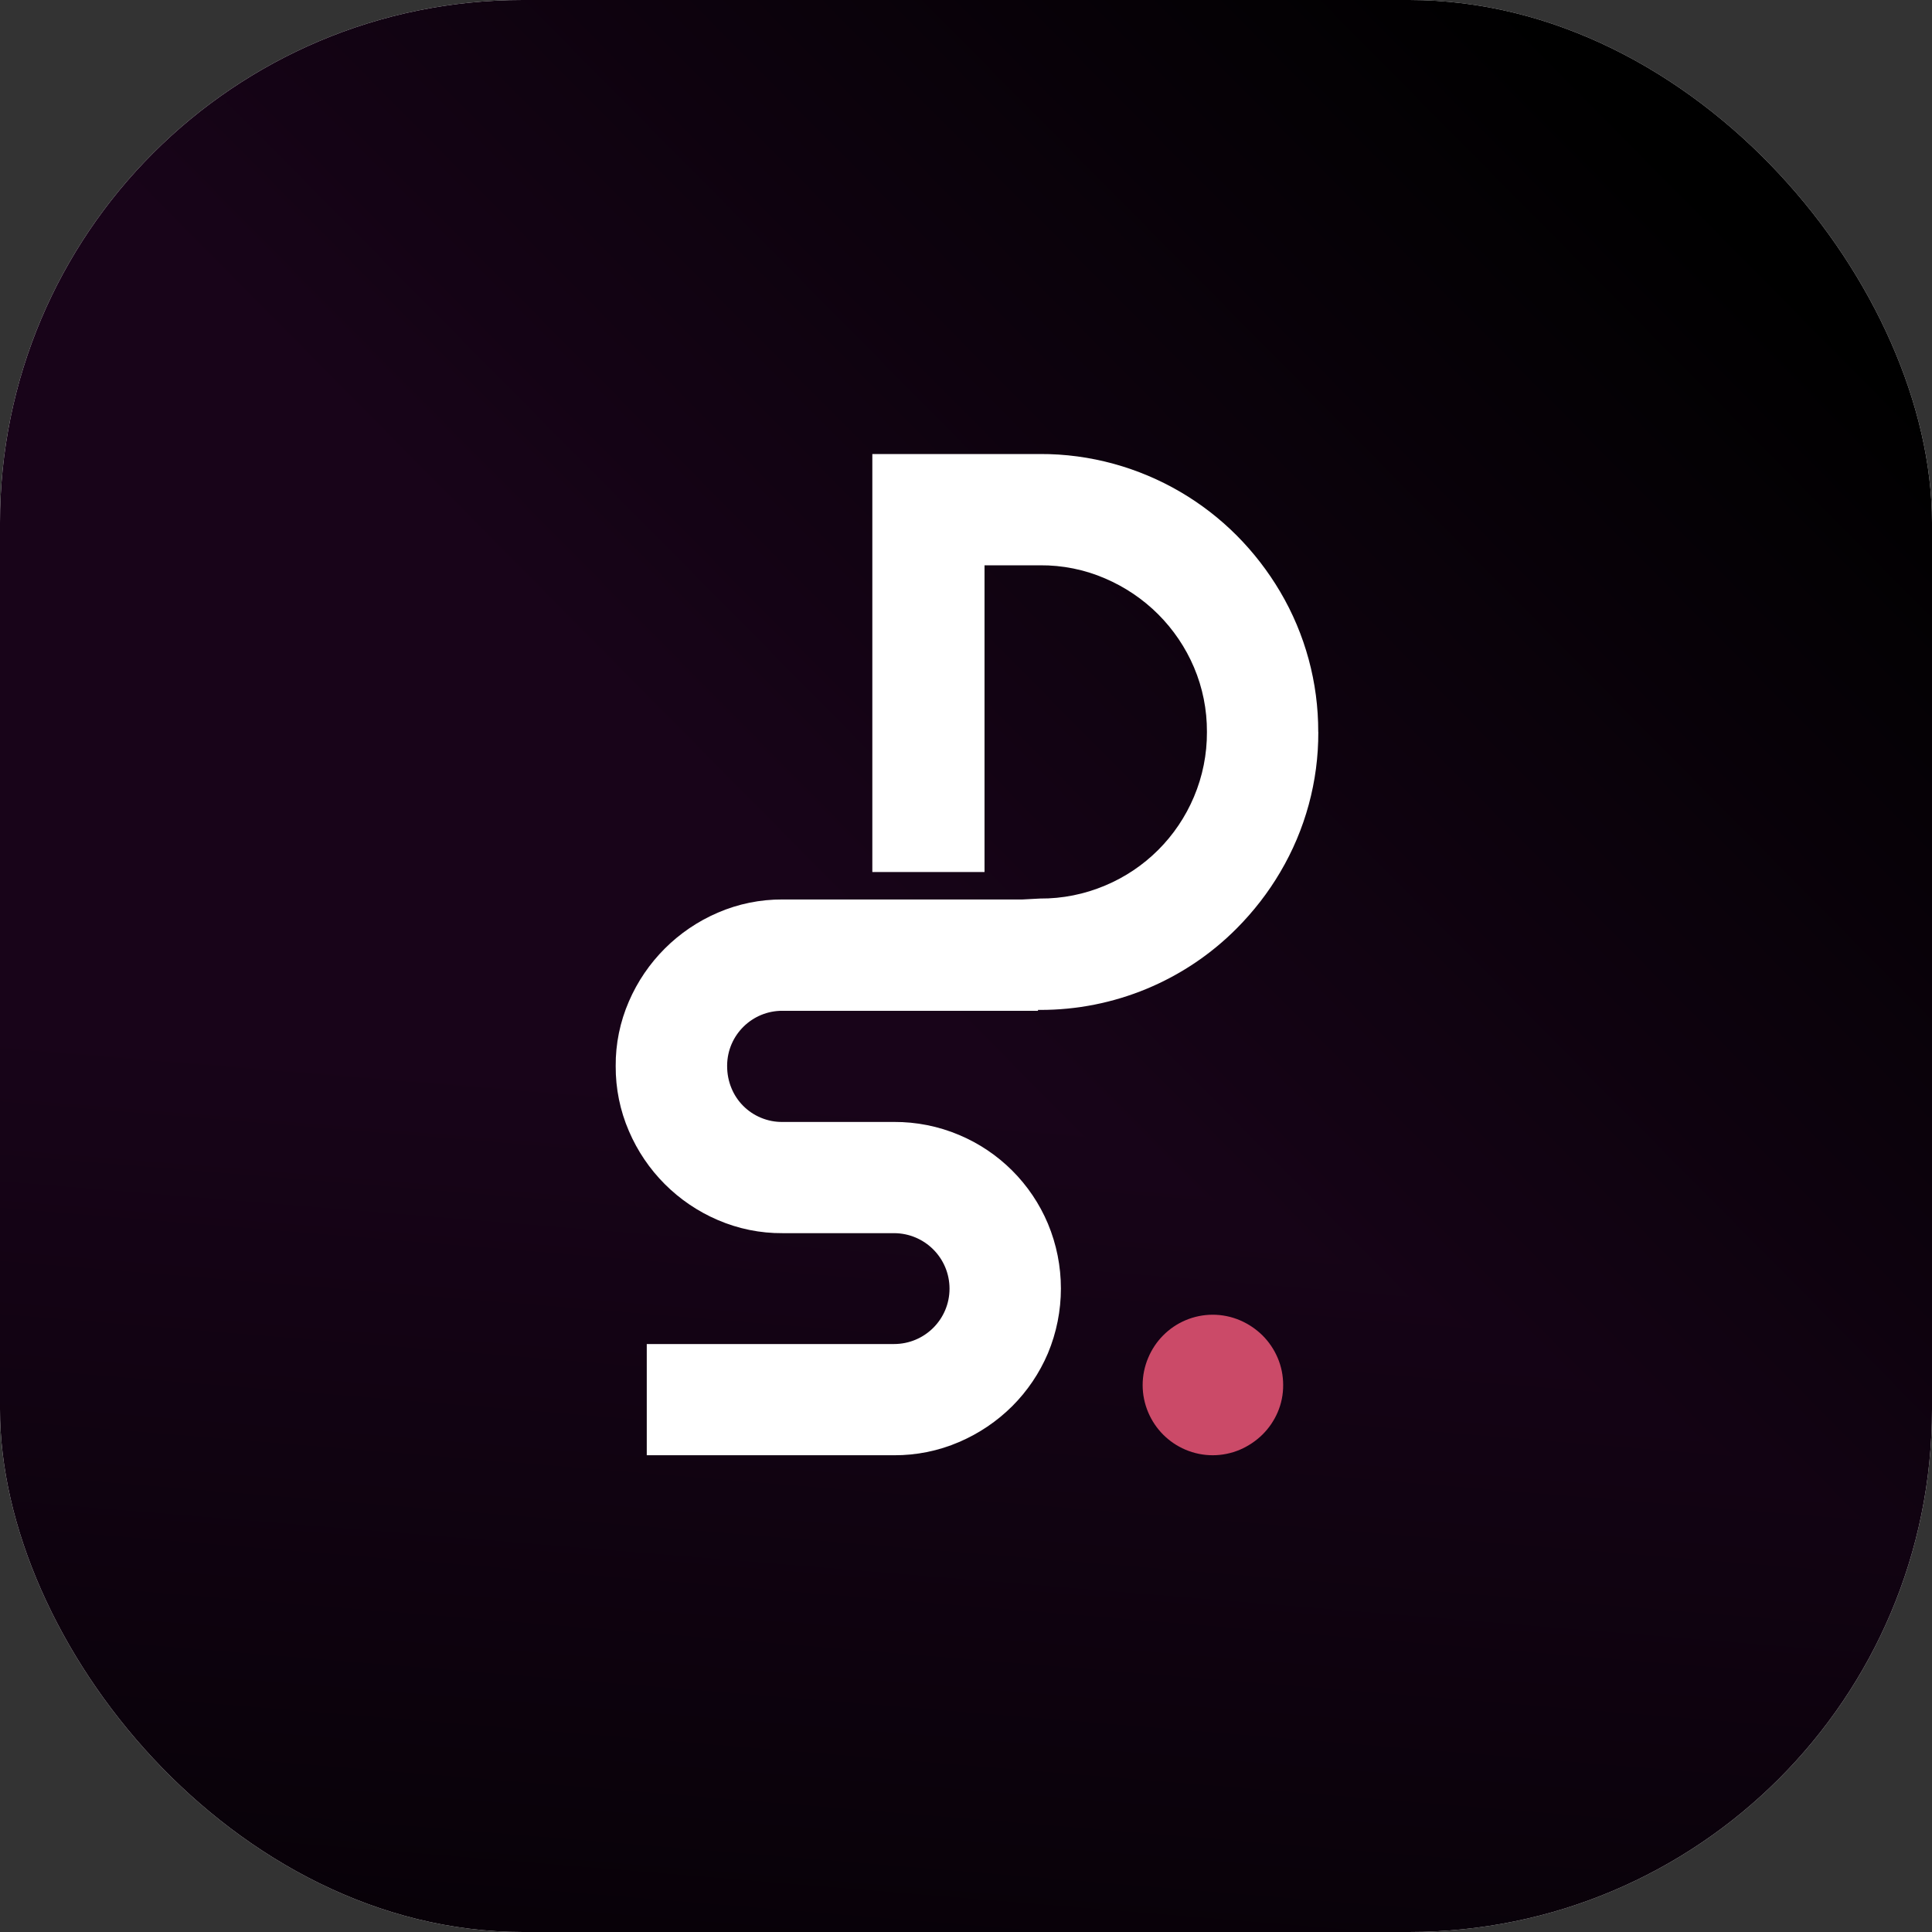
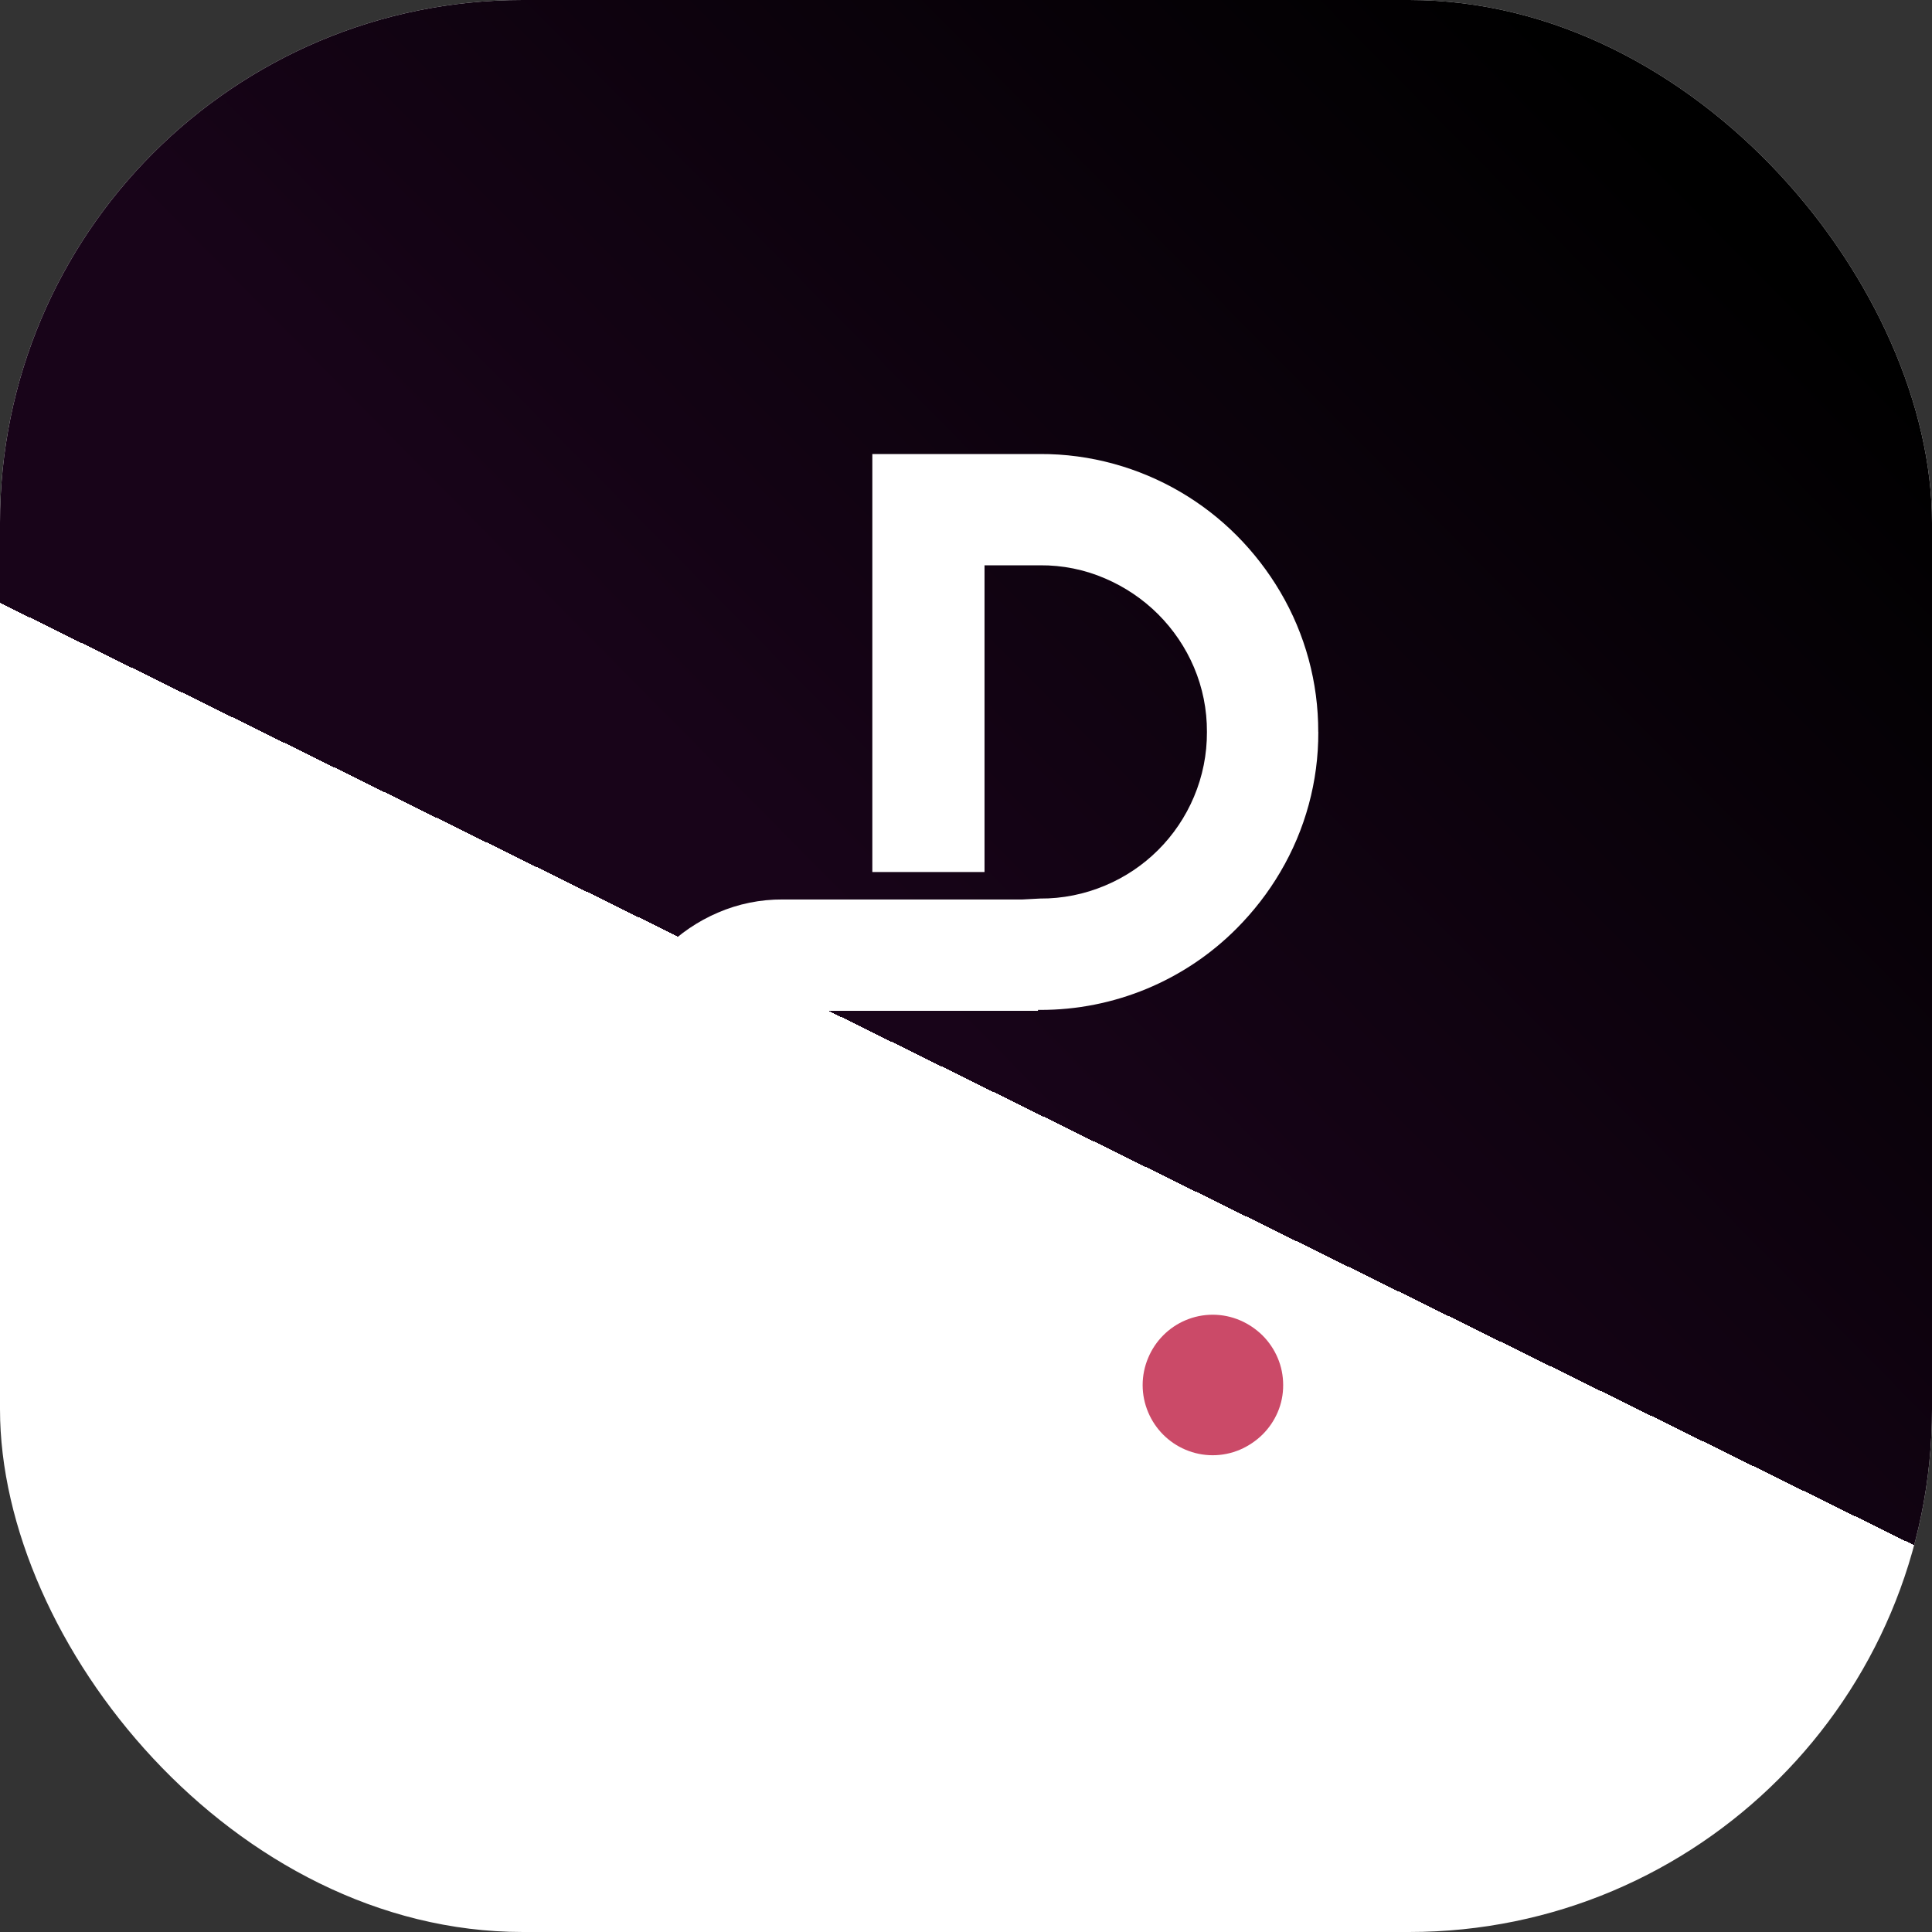
<svg xmlns="http://www.w3.org/2000/svg" width="85" height="85" viewBox="0 0 85 85" fill="none">
  <rect x="0" y="0" width="85" height="85" fill="#333333" stroke="none" />
  <rect width="85" height="85" rx="23" fill="white" />
  <g clip-path="url(#paint0_diamond_738_14_clip_path)" data-figma-skip-parse="true">
    <g transform="matrix(0.459 0.226 -0.053 0.184 -115.744 -30.468)">
-       <rect x="0" y="0" width="449.12" height="333.994" fill="url(#paint0_diamond_738_14)" opacity="1" shape-rendering="crispEdges" />
      <rect x="0" y="0" width="449.12" height="333.994" transform="scale(1 -1)" fill="url(#paint0_diamond_738_14)" opacity="1" shape-rendering="crispEdges" />
      <rect x="0" y="0" width="449.12" height="333.994" transform="scale(-1 1)" fill="url(#paint0_diamond_738_14)" opacity="1" shape-rendering="crispEdges" />
      <rect x="0" y="0" width="449.12" height="333.994" transform="scale(-1)" fill="url(#paint0_diamond_738_14)" opacity="1" shape-rendering="crispEdges" />
    </g>
  </g>
  <rect width="85" height="85" rx="23" data-figma-gradient-fill="{&quot;type&quot;:&quot;GRADIENT_DIAMOND&quot;,&quot;stops&quot;:[{&quot;color&quot;:{&quot;r&quot;:0.094836376607418060,&quot;g&quot;:0.017104290425777435,&quot;b&quot;:0.096153847873210907,&quot;a&quot;:1.0},&quot;position&quot;:0.34999999403953552},{&quot;color&quot;:{&quot;r&quot;:0.0,&quot;g&quot;:0.0,&quot;b&quot;:0.0,&quot;a&quot;:1.0},&quot;position&quot;:0.64774298667907715}],&quot;stopsVar&quot;:[{&quot;color&quot;:{&quot;r&quot;:0.094836376607418060,&quot;g&quot;:0.017104290425777435,&quot;b&quot;:0.096153847873210907,&quot;a&quot;:1.0},&quot;position&quot;:0.34999999403953552},{&quot;color&quot;:{&quot;r&quot;:0.0,&quot;g&quot;:0.0,&quot;b&quot;:0.0,&quot;a&quot;:1.0},&quot;position&quot;:0.64774298667907715}],&quot;transform&quot;:{&quot;m00&quot;:917.48730468750,&quot;m01&quot;:-106.69950103759766,&quot;m02&quot;:-521.13751220703125,&quot;m10&quot;:452.93652343750,&quot;m11&quot;:367.25360107421875,&quot;m12&quot;:-440.56332397460938},&quot;opacity&quot;:1.0,&quot;blendMode&quot;:&quot;NORMAL&quot;,&quot;visible&quot;:true}" />
  <path d="M58 32.205C58.008 34.373 57.429 36.502 56.325 38.37C55.795 39.271 55.152 40.099 54.413 40.843C52.126 43.147 49.006 44.44 45.758 44.432H45.667V44.471H34.433C33.097 44.461 32.004 45.532 31.991 46.868V46.907C31.991 47.237 32.053 47.565 32.179 47.87C32.419 48.461 32.887 48.931 33.477 49.176C33.779 49.302 34.105 49.367 34.43 49.361H39.333C40.315 49.356 41.289 49.55 42.194 49.932C43.959 50.672 45.362 52.074 46.104 53.836C46.866 55.661 46.866 57.715 46.104 59.54C45.734 60.409 45.202 61.199 44.533 61.867C43.861 62.536 43.067 63.07 42.194 63.444C41.289 63.834 40.315 64.03 39.333 64.025H28.455V59.132H39.333C40.682 59.132 41.775 58.043 41.775 56.696C41.775 55.349 40.684 54.257 39.335 54.254H34.43C33.451 54.262 32.479 54.063 31.58 53.676C29.822 52.923 28.422 51.522 27.669 49.761C27.279 48.861 27.083 47.888 27.088 46.905C27.08 45.927 27.279 44.956 27.669 44.058C28.424 42.306 29.825 40.907 31.58 40.154C32.482 39.764 33.451 39.568 34.433 39.573H44.987L45.758 39.532C46.74 39.539 47.714 39.343 48.619 38.961C50.384 38.223 51.787 36.819 52.529 35.057C52.911 34.153 53.105 33.183 53.1 32.202C53.105 31.224 52.911 30.254 52.529 29.356C52.159 28.486 51.624 27.697 50.957 27.028C50.285 26.357 49.492 25.823 48.619 25.449C47.717 25.059 46.742 24.863 45.758 24.871H43.315V38.365H38.379V19.975H45.755C46.856 19.97 47.949 20.117 49.009 20.409C51.056 20.974 52.916 22.06 54.413 23.562C55.152 24.305 55.793 25.137 56.323 26.035C57.426 27.903 58.002 30.032 57.997 32.2L58 32.205Z" fill="white" />
  <path d="M56.454 60.934C56.457 61.347 56.375 61.759 56.21 62.139C56.052 62.504 55.827 62.835 55.544 63.115C55.259 63.395 54.925 63.619 54.558 63.778C53.789 64.107 52.92 64.107 52.15 63.778C51.416 63.465 50.83 62.879 50.517 62.139C50.19 61.371 50.19 60.505 50.517 59.736C50.828 58.994 51.414 58.403 52.15 58.089C52.92 57.76 53.789 57.76 54.558 58.089C54.925 58.246 55.259 58.472 55.544 58.752C55.827 59.035 56.054 59.369 56.21 59.736C56.373 60.114 56.454 60.523 56.454 60.934Z" fill="#CB4A68" />
  <defs>
    <clipPath id="paint0_diamond_738_14_clip_path">
      <rect width="85" height="85" rx="23" />
    </clipPath>
    <linearGradient id="paint0_diamond_738_14" x1="0" y1="0" x2="500" y2="500" gradientUnits="userSpaceOnUse">
      <stop offset="0.35" stop-color="#180419" />
      <stop offset="0.648" />
    </linearGradient>
  </defs>
</svg>